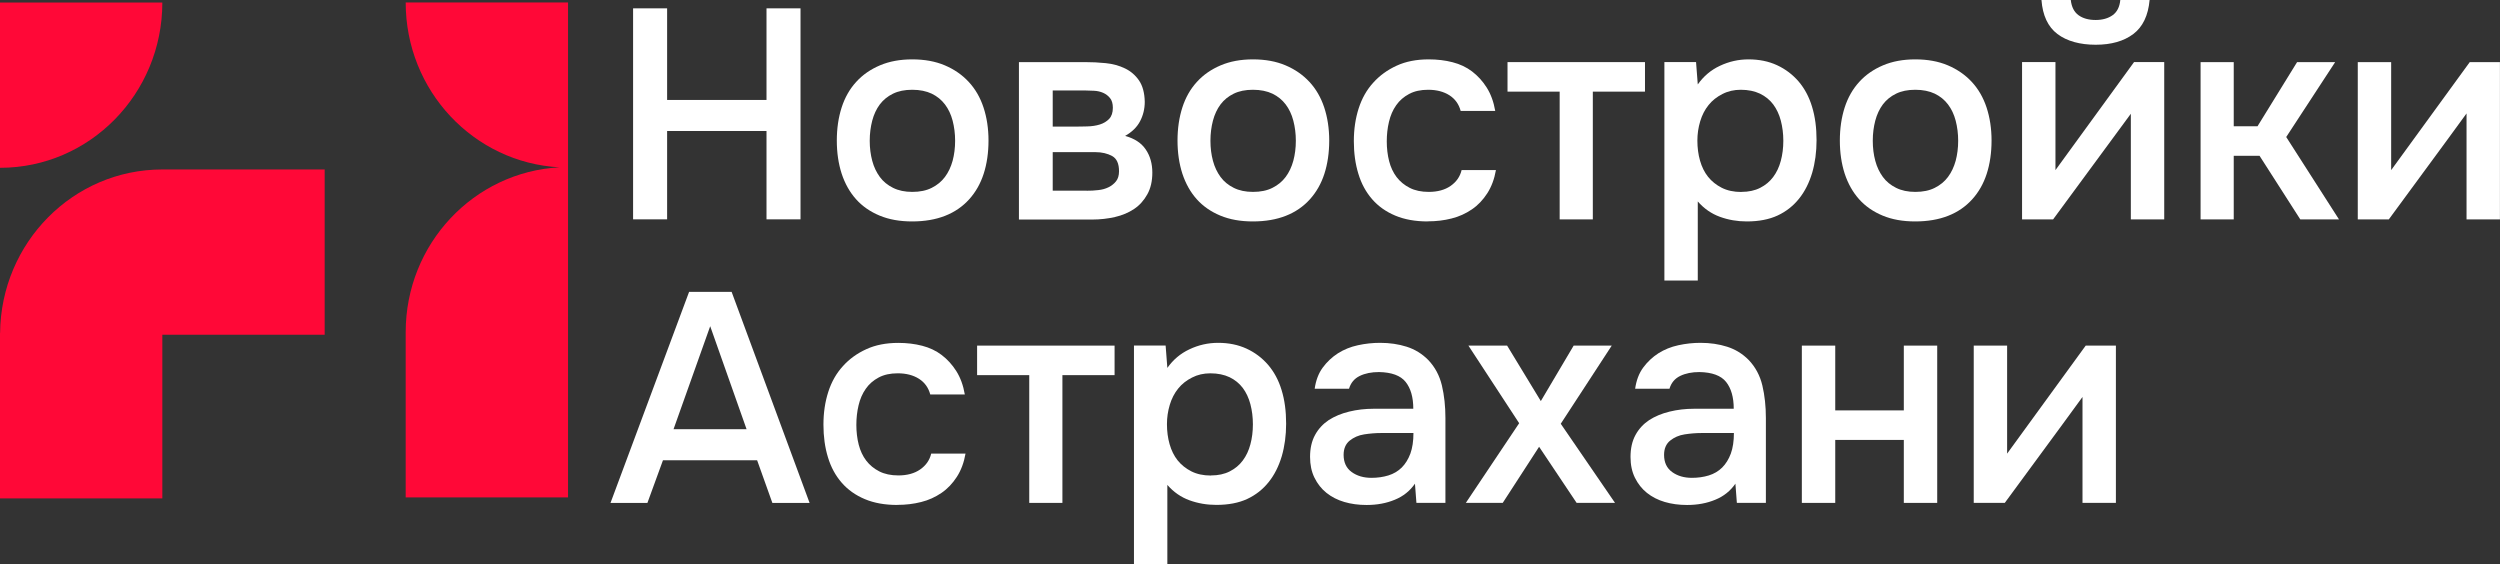
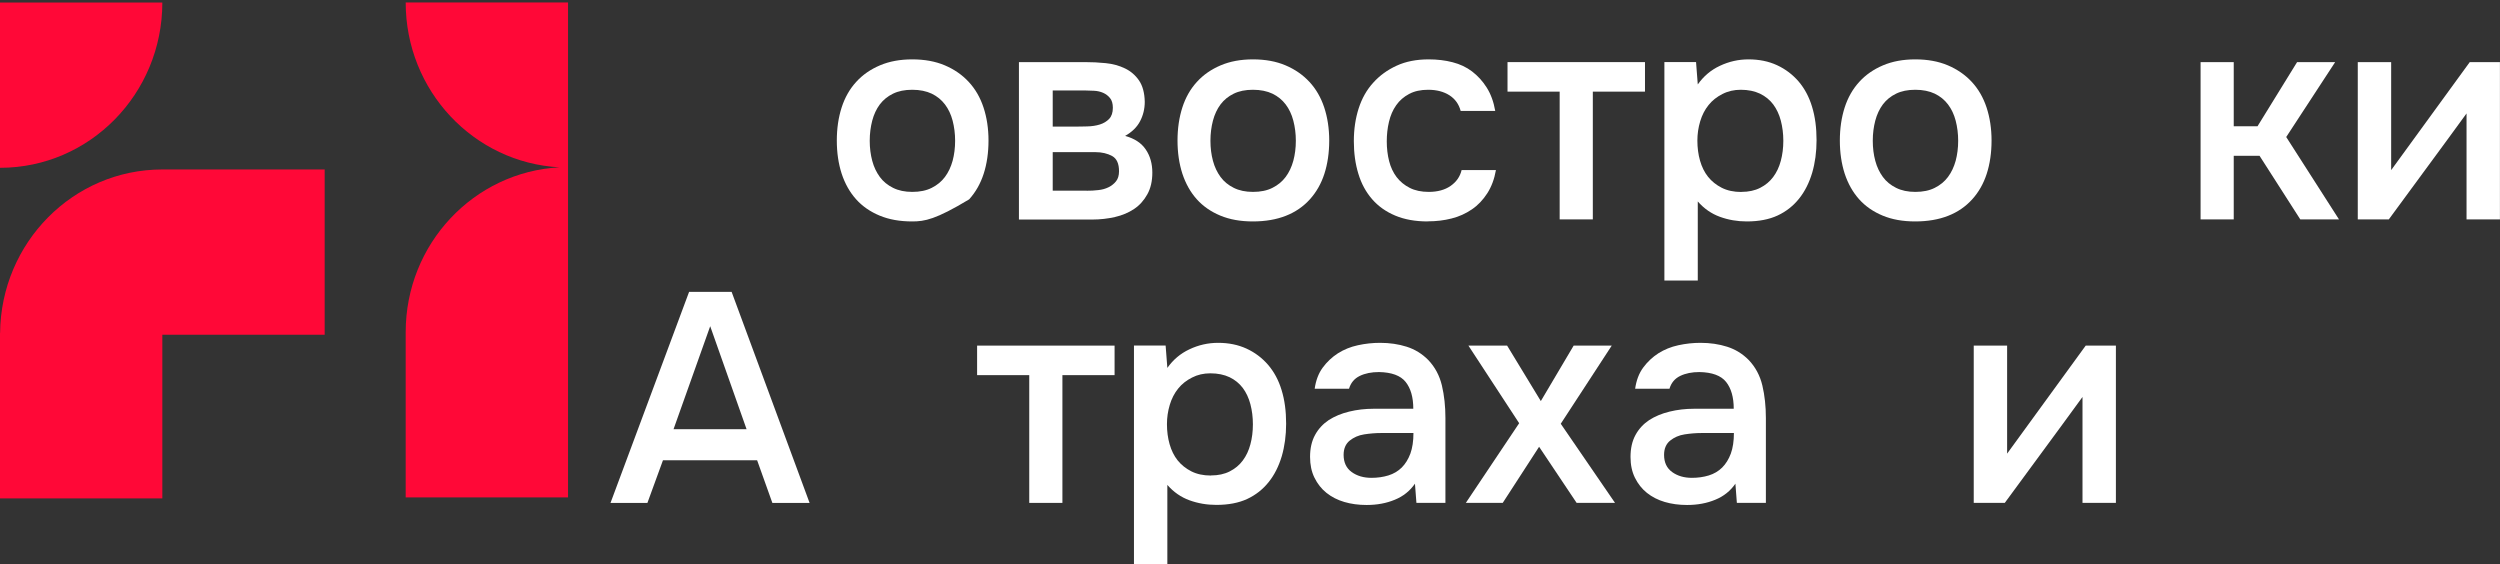
<svg xmlns="http://www.w3.org/2000/svg" width="164" height="37" viewBox="0 0 164 37" fill="none">
  <rect x="0" y="0" width="164" height="37" fill="#333333" stroke="none" />
  <g clip-path="url(#clip0_152_482)">
-     <path d="M43.763 6.557H50.283V0.547H52.514V14.389H50.283V8.593H43.763V14.389H41.531V0.547H43.763V6.557Z" fill="white" />
-     <path d="M59.845 3.895C60.65 3.895 61.363 4.025 61.979 4.286C62.594 4.547 63.118 4.908 63.548 5.372C63.979 5.837 64.303 6.396 64.518 7.048C64.734 7.701 64.846 8.427 64.846 9.221C64.846 10.014 64.739 10.756 64.528 11.403C64.318 12.051 64 12.609 63.574 13.079C63.148 13.549 62.63 13.909 62.004 14.155C61.384 14.4 60.66 14.526 59.84 14.526C59.019 14.526 58.321 14.4 57.706 14.145C57.09 13.889 56.572 13.534 56.157 13.069C55.741 12.604 55.428 12.045 55.213 11.393C55.002 10.74 54.895 10.014 54.895 9.221C54.895 8.427 55.002 7.701 55.213 7.048C55.423 6.396 55.741 5.837 56.167 5.372C56.587 4.908 57.111 4.547 57.726 4.286C58.342 4.025 59.044 3.895 59.84 3.895H59.845ZM59.845 12.588C60.347 12.588 60.773 12.5 61.122 12.322C61.476 12.145 61.763 11.91 61.989 11.607C62.215 11.304 62.379 10.954 62.492 10.547C62.599 10.145 62.656 9.706 62.656 9.236C62.656 8.766 62.599 8.328 62.492 7.915C62.384 7.503 62.215 7.148 61.989 6.85C61.763 6.552 61.476 6.317 61.122 6.145C60.768 5.978 60.342 5.889 59.845 5.889C59.347 5.889 58.937 5.973 58.583 6.145C58.229 6.317 57.942 6.552 57.716 6.85C57.49 7.153 57.326 7.508 57.218 7.915C57.111 8.328 57.054 8.766 57.054 9.236C57.054 9.706 57.111 10.145 57.218 10.547C57.326 10.954 57.495 11.304 57.716 11.607C57.937 11.91 58.229 12.145 58.583 12.322C58.937 12.5 59.358 12.588 59.845 12.588Z" fill="white" />
+     <path d="M59.845 3.895C60.65 3.895 61.363 4.025 61.979 4.286C62.594 4.547 63.118 4.908 63.548 5.372C63.979 5.837 64.303 6.396 64.518 7.048C64.734 7.701 64.846 8.427 64.846 9.221C64.846 10.014 64.739 10.756 64.528 11.403C64.318 12.051 64 12.609 63.574 13.079C61.384 14.4 60.66 14.526 59.84 14.526C59.019 14.526 58.321 14.4 57.706 14.145C57.09 13.889 56.572 13.534 56.157 13.069C55.741 12.604 55.428 12.045 55.213 11.393C55.002 10.74 54.895 10.014 54.895 9.221C54.895 8.427 55.002 7.701 55.213 7.048C55.423 6.396 55.741 5.837 56.167 5.372C56.587 4.908 57.111 4.547 57.726 4.286C58.342 4.025 59.044 3.895 59.84 3.895H59.845ZM59.845 12.588C60.347 12.588 60.773 12.5 61.122 12.322C61.476 12.145 61.763 11.91 61.989 11.607C62.215 11.304 62.379 10.954 62.492 10.547C62.599 10.145 62.656 9.706 62.656 9.236C62.656 8.766 62.599 8.328 62.492 7.915C62.384 7.503 62.215 7.148 61.989 6.85C61.763 6.552 61.476 6.317 61.122 6.145C60.768 5.978 60.342 5.889 59.845 5.889C59.347 5.889 58.937 5.973 58.583 6.145C58.229 6.317 57.942 6.552 57.716 6.85C57.49 7.153 57.326 7.508 57.218 7.915C57.111 8.328 57.054 8.766 57.054 9.236C57.054 9.706 57.111 10.145 57.218 10.547C57.326 10.954 57.495 11.304 57.716 11.607C57.937 11.91 58.229 12.145 58.583 12.322C58.937 12.5 59.358 12.588 59.845 12.588Z" fill="white" />
    <path d="M66.842 4.074H71.171C71.623 4.074 72.074 4.095 72.536 4.142C72.998 4.189 73.418 4.304 73.798 4.487C74.177 4.669 74.485 4.936 74.721 5.28C74.957 5.625 75.085 6.095 75.096 6.68C75.096 7.139 74.993 7.562 74.788 7.954C74.583 8.345 74.254 8.664 73.808 8.915C74.424 9.087 74.875 9.379 75.162 9.807C75.45 10.23 75.593 10.737 75.593 11.327C75.593 11.875 75.486 12.35 75.265 12.747C75.044 13.144 74.757 13.468 74.398 13.708C74.039 13.948 73.623 14.126 73.146 14.235C72.669 14.345 72.172 14.402 71.648 14.402H66.842V4.074ZM69.058 5.933V8.304H70.386C70.679 8.304 70.987 8.304 71.3 8.293C71.612 8.288 71.895 8.246 72.146 8.168C72.397 8.09 72.603 7.964 72.762 7.797C72.921 7.63 73.003 7.385 73.003 7.071C73.003 6.795 72.941 6.586 72.818 6.434C72.695 6.283 72.546 6.168 72.367 6.09C72.187 6.011 71.987 5.964 71.761 5.954C71.536 5.944 71.33 5.933 71.135 5.933H69.058ZM71.289 12.512C71.546 12.512 71.797 12.502 72.049 12.47C72.3 12.444 72.52 12.382 72.721 12.283C72.921 12.183 73.085 12.053 73.213 11.891C73.341 11.729 73.408 11.51 73.408 11.233C73.408 10.737 73.259 10.403 72.957 10.236C72.654 10.069 72.284 9.98 71.849 9.98H69.058V12.507H71.289V12.512Z" fill="white" />
    <path d="M82.195 3.895C83.001 3.895 83.714 4.025 84.329 4.286C84.945 4.547 85.468 4.908 85.899 5.372C86.33 5.837 86.653 6.396 86.869 7.048C87.084 7.701 87.197 8.427 87.197 9.221C87.197 10.014 87.089 10.756 86.879 11.403C86.669 12.051 86.35 12.609 85.925 13.079C85.499 13.549 84.981 13.909 84.355 14.155C83.734 14.4 83.011 14.526 82.19 14.526C81.37 14.526 80.672 14.4 80.056 14.145C79.441 13.889 78.923 13.534 78.507 13.069C78.091 12.604 77.779 12.045 77.563 11.393C77.353 10.74 77.245 10.014 77.245 9.221C77.245 8.427 77.353 7.701 77.563 7.048C77.773 6.396 78.091 5.837 78.517 5.372C78.938 4.908 79.461 4.547 80.077 4.286C80.692 4.025 81.395 3.895 82.19 3.895H82.195ZM82.195 12.588C82.698 12.588 83.124 12.5 83.473 12.322C83.827 12.145 84.114 11.91 84.34 11.607C84.565 11.304 84.73 10.954 84.842 10.547C84.95 10.145 85.007 9.706 85.007 9.236C85.007 8.766 84.95 8.328 84.842 7.915C84.735 7.503 84.565 7.148 84.34 6.85C84.114 6.552 83.827 6.317 83.473 6.145C83.119 5.978 82.693 5.889 82.195 5.889C81.698 5.889 81.287 5.973 80.933 6.145C80.579 6.317 80.292 6.552 80.067 6.85C79.841 7.153 79.677 7.508 79.569 7.915C79.461 8.328 79.405 8.766 79.405 9.236C79.405 9.706 79.461 10.145 79.569 10.547C79.677 10.954 79.846 11.304 80.067 11.607C80.287 11.91 80.579 12.145 80.933 12.322C81.287 12.5 81.708 12.588 82.195 12.588Z" fill="white" />
    <path d="M93.655 14.526C92.85 14.526 92.137 14.4 91.531 14.145C90.921 13.889 90.418 13.534 90.013 13.069C89.608 12.604 89.305 12.051 89.11 11.403C88.91 10.756 88.812 10.04 88.812 9.257C88.812 8.474 88.92 7.758 89.13 7.106C89.341 6.453 89.659 5.889 90.085 5.424C90.505 4.955 91.018 4.584 91.624 4.307C92.224 4.03 92.927 3.895 93.722 3.895C94.286 3.895 94.809 3.957 95.291 4.083C95.774 4.208 96.199 4.406 96.569 4.688C96.938 4.97 97.261 5.32 97.528 5.743C97.795 6.166 97.985 6.678 98.087 7.278H95.82C95.702 6.834 95.456 6.49 95.081 6.249C94.701 6.009 94.24 5.889 93.686 5.889C93.198 5.889 92.783 5.978 92.434 6.166C92.09 6.349 91.803 6.594 91.588 6.907C91.367 7.221 91.213 7.581 91.116 7.993C91.018 8.406 90.972 8.834 90.972 9.278C90.972 9.722 91.023 10.166 91.126 10.568C91.229 10.97 91.393 11.32 91.618 11.617C91.844 11.91 92.126 12.145 92.475 12.322C92.819 12.5 93.24 12.588 93.727 12.588C94.301 12.588 94.784 12.458 95.158 12.197C95.532 11.936 95.779 11.591 95.881 11.158H98.133C98.031 11.742 97.841 12.254 97.564 12.682C97.287 13.111 96.954 13.466 96.553 13.737C96.153 14.009 95.712 14.212 95.225 14.332C94.737 14.458 94.219 14.52 93.665 14.52L93.655 14.526Z" fill="white" />
    <path d="M107.911 4.074V6.011H104.489V14.392H102.314V6.011H98.893V4.074H107.916H107.911Z" fill="white" />
    <path d="M111.374 18.405H109.184V4.072H111.261L111.374 5.539C111.749 5.007 112.231 4.594 112.826 4.317C113.421 4.036 114.047 3.895 114.703 3.895C115.396 3.895 116.017 4.02 116.571 4.276C117.125 4.532 117.591 4.887 117.986 5.341C118.376 5.8 118.674 6.349 118.869 6.996C119.069 7.644 119.166 8.375 119.166 9.2C119.166 9.972 119.069 10.683 118.879 11.335C118.684 11.988 118.402 12.552 118.022 13.027C117.643 13.502 117.176 13.873 116.617 14.134C116.058 14.395 115.38 14.526 114.585 14.526C113.97 14.526 113.385 14.426 112.826 14.223C112.267 14.019 111.784 13.685 111.374 13.215V18.405ZM114.236 12.588C114.708 12.588 115.119 12.5 115.468 12.322C115.816 12.145 116.099 11.91 116.324 11.607C116.55 11.304 116.714 10.954 116.822 10.547C116.93 10.145 116.986 9.706 116.986 9.236C116.986 8.766 116.93 8.328 116.822 7.915C116.714 7.503 116.545 7.148 116.324 6.85C116.099 6.552 115.811 6.317 115.457 6.145C115.103 5.978 114.683 5.889 114.195 5.889C113.759 5.889 113.359 5.978 112.995 6.166C112.631 6.349 112.323 6.589 112.082 6.892C111.836 7.195 111.656 7.55 111.533 7.957C111.41 8.369 111.348 8.787 111.348 9.221C111.348 9.69 111.405 10.129 111.523 10.542C111.641 10.954 111.815 11.304 112.051 11.602C112.287 11.894 112.585 12.134 112.944 12.317C113.303 12.5 113.734 12.594 114.231 12.594L114.236 12.588Z" fill="white" />
    <path d="M125.645 3.895C126.45 3.895 127.163 4.025 127.779 4.286C128.394 4.547 128.917 4.908 129.348 5.372C129.779 5.837 130.102 6.396 130.318 7.048C130.533 7.701 130.646 8.427 130.646 9.221C130.646 10.014 130.538 10.756 130.328 11.403C130.118 12.051 129.8 12.609 129.374 13.079C128.948 13.549 128.43 13.909 127.804 14.155C127.184 14.4 126.46 14.526 125.639 14.526C124.819 14.526 124.121 14.4 123.505 14.145C122.89 13.889 122.372 13.534 121.956 13.069C121.541 12.604 121.228 12.045 121.012 11.393C120.802 10.74 120.694 10.014 120.694 9.221C120.694 8.427 120.802 7.701 121.012 7.048C121.223 6.396 121.541 5.837 121.967 5.372C122.387 4.908 122.91 4.547 123.526 4.286C124.142 4.025 124.844 3.895 125.639 3.895H125.645ZM125.645 12.588C126.147 12.588 126.573 12.5 126.922 12.322C127.276 12.145 127.563 11.91 127.789 11.607C128.015 11.304 128.179 10.954 128.292 10.547C128.399 10.145 128.456 9.706 128.456 9.236C128.456 8.766 128.399 8.328 128.292 7.915C128.184 7.503 128.015 7.148 127.789 6.85C127.563 6.552 127.276 6.317 126.922 6.145C126.568 5.978 126.142 5.889 125.645 5.889C125.147 5.889 124.737 5.973 124.383 6.145C124.029 6.317 123.741 6.552 123.516 6.85C123.29 7.153 123.126 7.508 123.018 7.915C122.91 8.328 122.854 8.766 122.854 9.236C122.854 9.706 122.91 10.145 123.018 10.547C123.126 10.954 123.295 11.304 123.516 11.607C123.736 11.91 124.029 12.145 124.383 12.322C124.737 12.5 125.157 12.588 125.645 12.588Z" fill="white" />
-     <path d="M134.684 14.391H132.647V4.073H134.838V11.159L139.993 4.073H141.973V14.391H139.783V7.462C139.783 7.462 138.07 9.796 134.684 14.391ZM137.475 1.311C137.921 1.311 138.295 1.206 138.588 0.997C138.88 0.788 139.049 0.454 139.091 0H141.014C140.922 1.018 140.568 1.76 139.947 2.23C139.326 2.7 138.501 2.935 137.475 2.935C136.449 2.935 135.587 2.7 134.966 2.23C134.345 1.76 133.997 1.013 133.92 0H135.843C135.895 0.459 136.064 0.788 136.351 0.997C136.638 1.206 137.013 1.311 137.475 1.311Z" fill="white" />
    <path d="M144.358 14.392V4.074H146.533V8.283H148.093L150.689 4.074H153.187L149.976 8.988L153.438 14.392H150.899L148.226 10.22H146.533V14.392H144.358Z" fill="white" />
    <path d="M156.706 14.392H154.67V4.074H156.86V11.16L162.016 4.074H163.996V14.392H161.805V7.442C161.795 7.468 160.092 9.787 156.706 14.392Z" fill="white" />
    <path d="M47.995 19.148L53.109 32.991H50.667L49.667 30.192H43.491L42.47 32.991H40.049L45.204 19.148H47.995ZM48.975 28.156L46.589 21.399L44.184 28.156H48.975Z" fill="white" />
-     <path d="M58.86 33.125C58.055 33.125 57.342 33 56.736 32.744C56.126 32.488 55.623 32.133 55.218 31.668C54.813 31.204 54.51 30.65 54.315 30.003C54.115 29.355 54.018 28.64 54.018 27.857C54.018 27.073 54.125 26.358 54.336 25.705C54.546 25.053 54.864 24.489 55.29 24.024C55.71 23.554 56.223 23.183 56.829 22.907C57.429 22.63 58.132 22.494 58.927 22.494C59.491 22.494 60.014 22.557 60.496 22.682C60.979 22.807 61.404 23.006 61.774 23.288C62.143 23.57 62.466 23.92 62.733 24.343C63 24.765 63.19 25.277 63.292 25.878H61.025C60.907 25.434 60.661 25.089 60.286 24.849C59.907 24.609 59.445 24.489 58.891 24.489C58.404 24.489 57.988 24.578 57.639 24.765C57.295 24.948 57.008 25.194 56.793 25.507C56.572 25.82 56.418 26.181 56.321 26.593C56.223 27.006 56.177 27.434 56.177 27.878C56.177 28.321 56.228 28.765 56.331 29.167C56.434 29.569 56.598 29.919 56.824 30.217C57.049 30.509 57.331 30.744 57.68 30.922C58.024 31.099 58.445 31.188 58.932 31.188C59.507 31.188 59.989 31.058 60.363 30.796C60.738 30.535 60.984 30.191 61.087 29.757H63.338C63.236 30.342 63.046 30.854 62.769 31.282C62.492 31.71 62.159 32.065 61.758 32.337C61.358 32.608 60.917 32.812 60.43 32.932C59.943 33.057 59.424 33.12 58.87 33.12L58.86 33.125Z" fill="white" />
    <path d="M73.116 22.672V24.609H69.694V32.99H67.519V24.609H64.098V22.672H73.121H73.116Z" fill="white" />
    <path d="M76.578 37.001H74.388V22.668H76.465L76.578 24.135C76.953 23.602 77.435 23.19 78.03 22.913C78.625 22.631 79.251 22.49 79.907 22.49C80.6 22.49 81.221 22.616 81.775 22.871C82.329 23.127 82.796 23.482 83.19 23.937C83.58 24.396 83.878 24.944 84.073 25.592C84.273 26.239 84.37 26.97 84.37 27.795C84.37 28.568 84.273 29.278 84.083 29.931C83.888 30.584 83.606 31.148 83.226 31.623C82.847 32.098 82.38 32.469 81.821 32.73C81.262 32.991 80.585 33.121 79.789 33.121C79.174 33.121 78.589 33.022 78.03 32.819C77.471 32.615 76.989 32.281 76.578 31.811V37.001ZM79.441 31.189C79.912 31.189 80.323 31.101 80.672 30.923C81.02 30.745 81.303 30.511 81.528 30.208C81.754 29.905 81.918 29.555 82.026 29.148C82.134 28.746 82.19 28.307 82.19 27.837C82.19 27.367 82.134 26.929 82.026 26.516C81.918 26.104 81.749 25.748 81.528 25.451C81.303 25.153 81.015 24.918 80.662 24.746C80.308 24.579 79.887 24.49 79.4 24.49C78.963 24.49 78.563 24.579 78.199 24.767C77.835 24.95 77.527 25.19 77.286 25.493C77.04 25.796 76.86 26.151 76.737 26.558C76.614 26.97 76.552 27.388 76.552 27.822C76.552 28.291 76.609 28.73 76.727 29.142C76.845 29.555 77.019 29.905 77.255 30.203C77.491 30.495 77.789 30.735 78.148 30.918C78.507 31.101 78.938 31.195 79.435 31.195L79.441 31.189Z" fill="white" />
    <path d="M92.83 31.717C92.496 32.202 92.055 32.557 91.501 32.782C90.947 33.012 90.337 33.127 89.654 33.127C89.116 33.127 88.623 33.059 88.182 32.928C87.741 32.798 87.351 32.599 87.018 32.333C86.684 32.067 86.423 31.732 86.228 31.336C86.033 30.939 85.94 30.484 85.94 29.973C85.94 29.414 86.048 28.934 86.269 28.532C86.484 28.135 86.787 27.811 87.161 27.56C87.541 27.315 87.987 27.127 88.5 27.002C89.013 26.876 89.552 26.814 90.116 26.814H92.712C92.712 26.057 92.543 25.472 92.209 25.054C91.876 24.636 91.291 24.422 90.46 24.407C89.972 24.407 89.552 24.49 89.198 24.662C88.844 24.835 88.613 25.111 88.495 25.503H86.243C86.32 24.955 86.494 24.49 86.772 24.114C87.049 23.738 87.382 23.425 87.772 23.174C88.162 22.929 88.598 22.751 89.08 22.647C89.562 22.542 90.044 22.49 90.532 22.49C91.157 22.49 91.742 22.574 92.281 22.746C92.82 22.918 93.286 23.206 93.686 23.608C94.138 24.078 94.435 24.642 94.589 25.289C94.743 25.942 94.82 26.652 94.82 27.425V32.986H92.917L92.82 31.712L92.83 31.717ZM92.717 28.406H90.603C90.229 28.406 89.86 28.438 89.49 28.495C89.116 28.552 88.803 28.694 88.536 28.907C88.275 29.122 88.141 29.435 88.141 29.837C88.141 30.333 88.316 30.709 88.669 30.965C89.023 31.221 89.454 31.346 89.967 31.346C90.362 31.346 90.732 31.294 91.075 31.189C91.414 31.085 91.706 30.913 91.953 30.672C92.194 30.432 92.383 30.124 92.522 29.753C92.655 29.383 92.722 28.934 92.722 28.412L92.717 28.406Z" fill="white" />
    <path d="M103.427 32.99L100.965 29.308L98.579 32.99H96.158L99.657 27.763L96.328 22.672H98.867L101.078 26.311L103.232 22.672H105.73L102.386 27.799L105.946 32.99H103.427Z" fill="white" />
    <path d="M113.851 31.717C113.518 32.202 113.077 32.557 112.523 32.782C111.969 33.012 111.358 33.127 110.676 33.127C110.137 33.127 109.645 33.059 109.204 32.928C108.762 32.798 108.373 32.599 108.039 32.333C107.706 32.067 107.444 31.732 107.249 31.336C107.054 30.939 106.962 30.484 106.962 29.973C106.962 29.414 107.07 28.934 107.29 28.532C107.506 28.135 107.808 27.811 108.183 27.56C108.562 27.315 109.009 27.127 109.522 27.002C110.035 26.876 110.573 26.814 111.138 26.814H113.733C113.733 26.057 113.564 25.472 113.231 25.054C112.897 24.636 112.312 24.422 111.481 24.407C110.994 24.407 110.573 24.49 110.219 24.662C109.865 24.835 109.635 25.111 109.517 25.503H107.265C107.342 24.955 107.516 24.49 107.793 24.114C108.07 23.738 108.403 23.425 108.793 23.174C109.183 22.929 109.619 22.751 110.101 22.647C110.584 22.542 111.066 22.49 111.553 22.49C112.179 22.49 112.764 22.574 113.302 22.746C113.841 22.918 114.308 23.206 114.708 23.608C115.159 24.078 115.457 24.642 115.611 25.289C115.765 25.942 115.842 26.652 115.842 27.425V32.986H113.938L113.841 31.712L113.851 31.717ZM113.738 28.406H111.625C111.25 28.406 110.881 28.438 110.512 28.495C110.137 28.552 109.824 28.694 109.558 28.907C109.296 29.122 109.163 29.435 109.163 29.837C109.163 30.333 109.337 30.709 109.691 30.965C110.045 31.221 110.476 31.346 110.989 31.346C111.384 31.346 111.753 31.294 112.097 31.189C112.435 31.085 112.728 30.913 112.974 30.672C113.215 30.432 113.405 30.124 113.543 29.753C113.677 29.383 113.744 28.934 113.744 28.412L113.738 28.406Z" fill="white" />
-     <path d="M118.201 32.99V22.672H120.392V26.922H124.89V22.672H127.081V32.99H124.89V28.859H120.392V32.99H118.201Z" fill="white" />
    <path d="M131.513 32.99H129.477V22.672H131.667V29.758L136.822 22.672H138.803V32.99H136.612V26.04C136.602 26.066 134.899 28.384 131.513 32.99Z" fill="white" />
    <path d="M10.649 0.168H0V11.008C5.884 11.008 10.649 6.152 10.649 0.168Z" fill="#FF0837" />
    <path d="M10.649 11.117C4.801 11.117 0.062 15.911 0.005 21.848H0V21.957V32.693H10.649V21.957H21.299V11.117H10.649Z" fill="#FF0837" />
    <path d="M37.263 10.945V0.162H26.613C26.613 5.958 31.081 10.673 36.699 10.976C31.081 11.279 26.613 15.994 26.613 21.79V32.63H37.263V21.79V10.95V10.945Z" fill="#FF0837" />
  </g>
  <defs>
    <clipPath id="clip0_152_482">
      <rect width="164" height="37" fill="white" />
    </clipPath>
  </defs>
</svg>